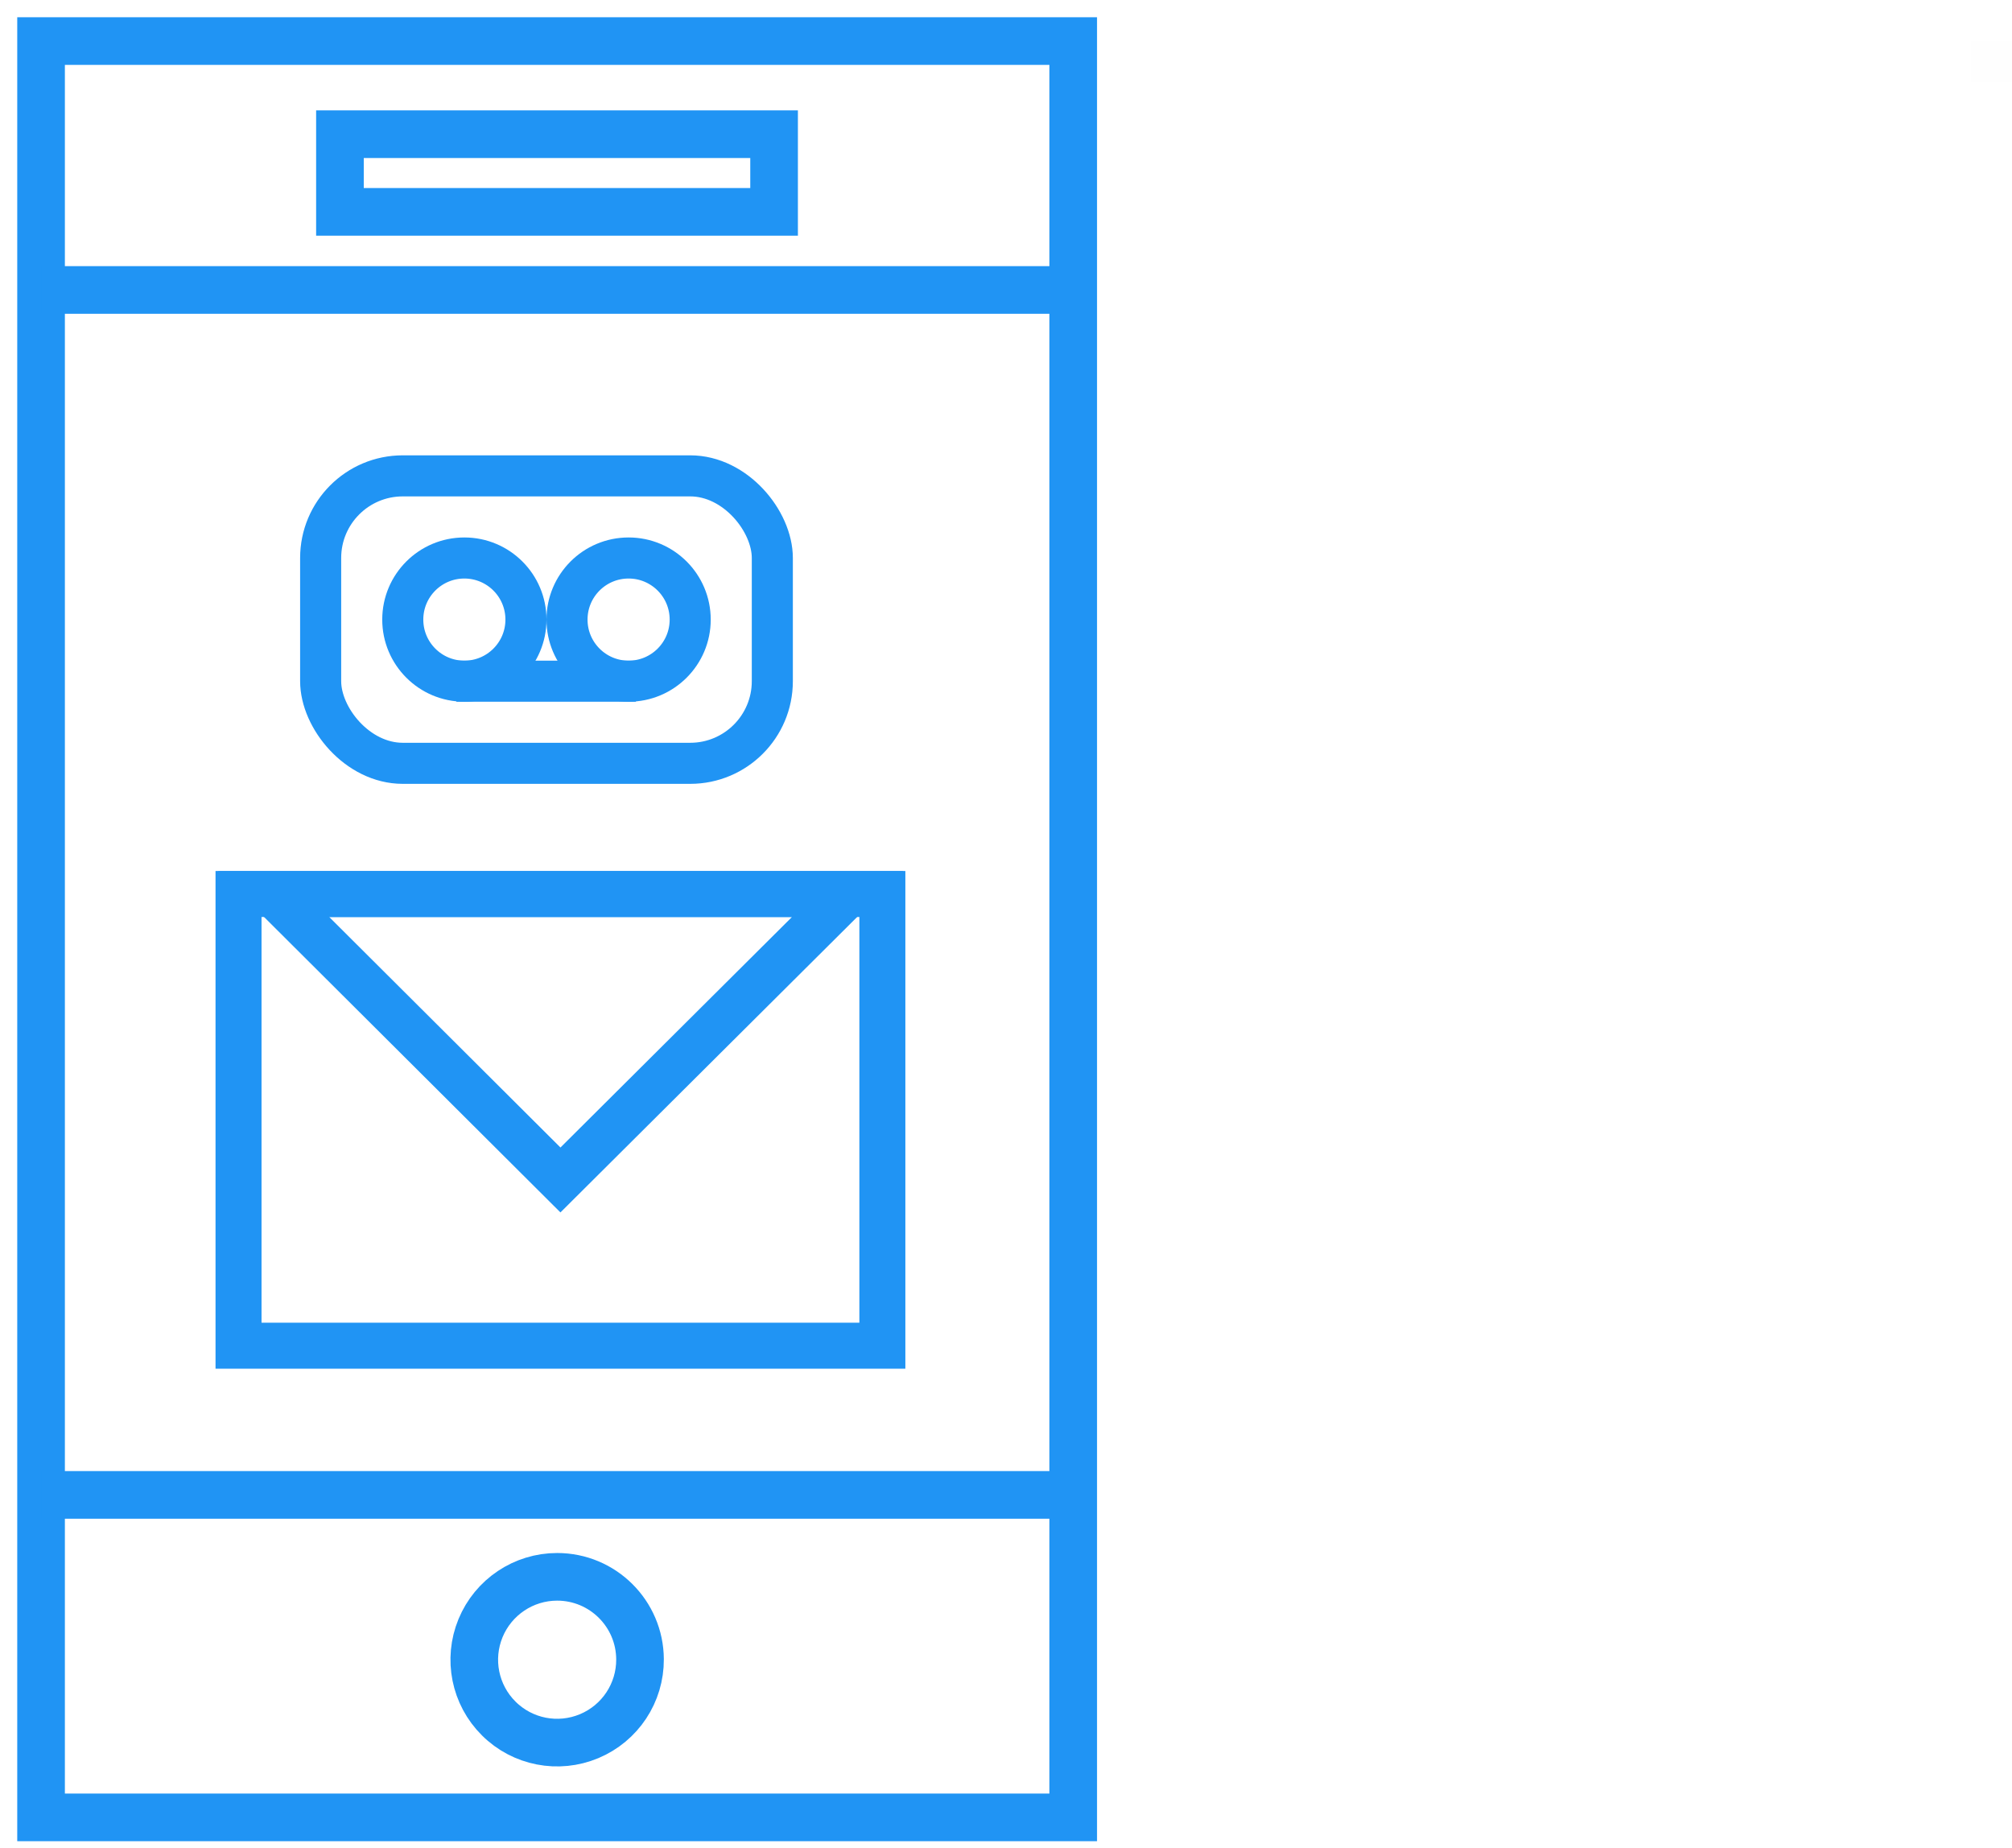
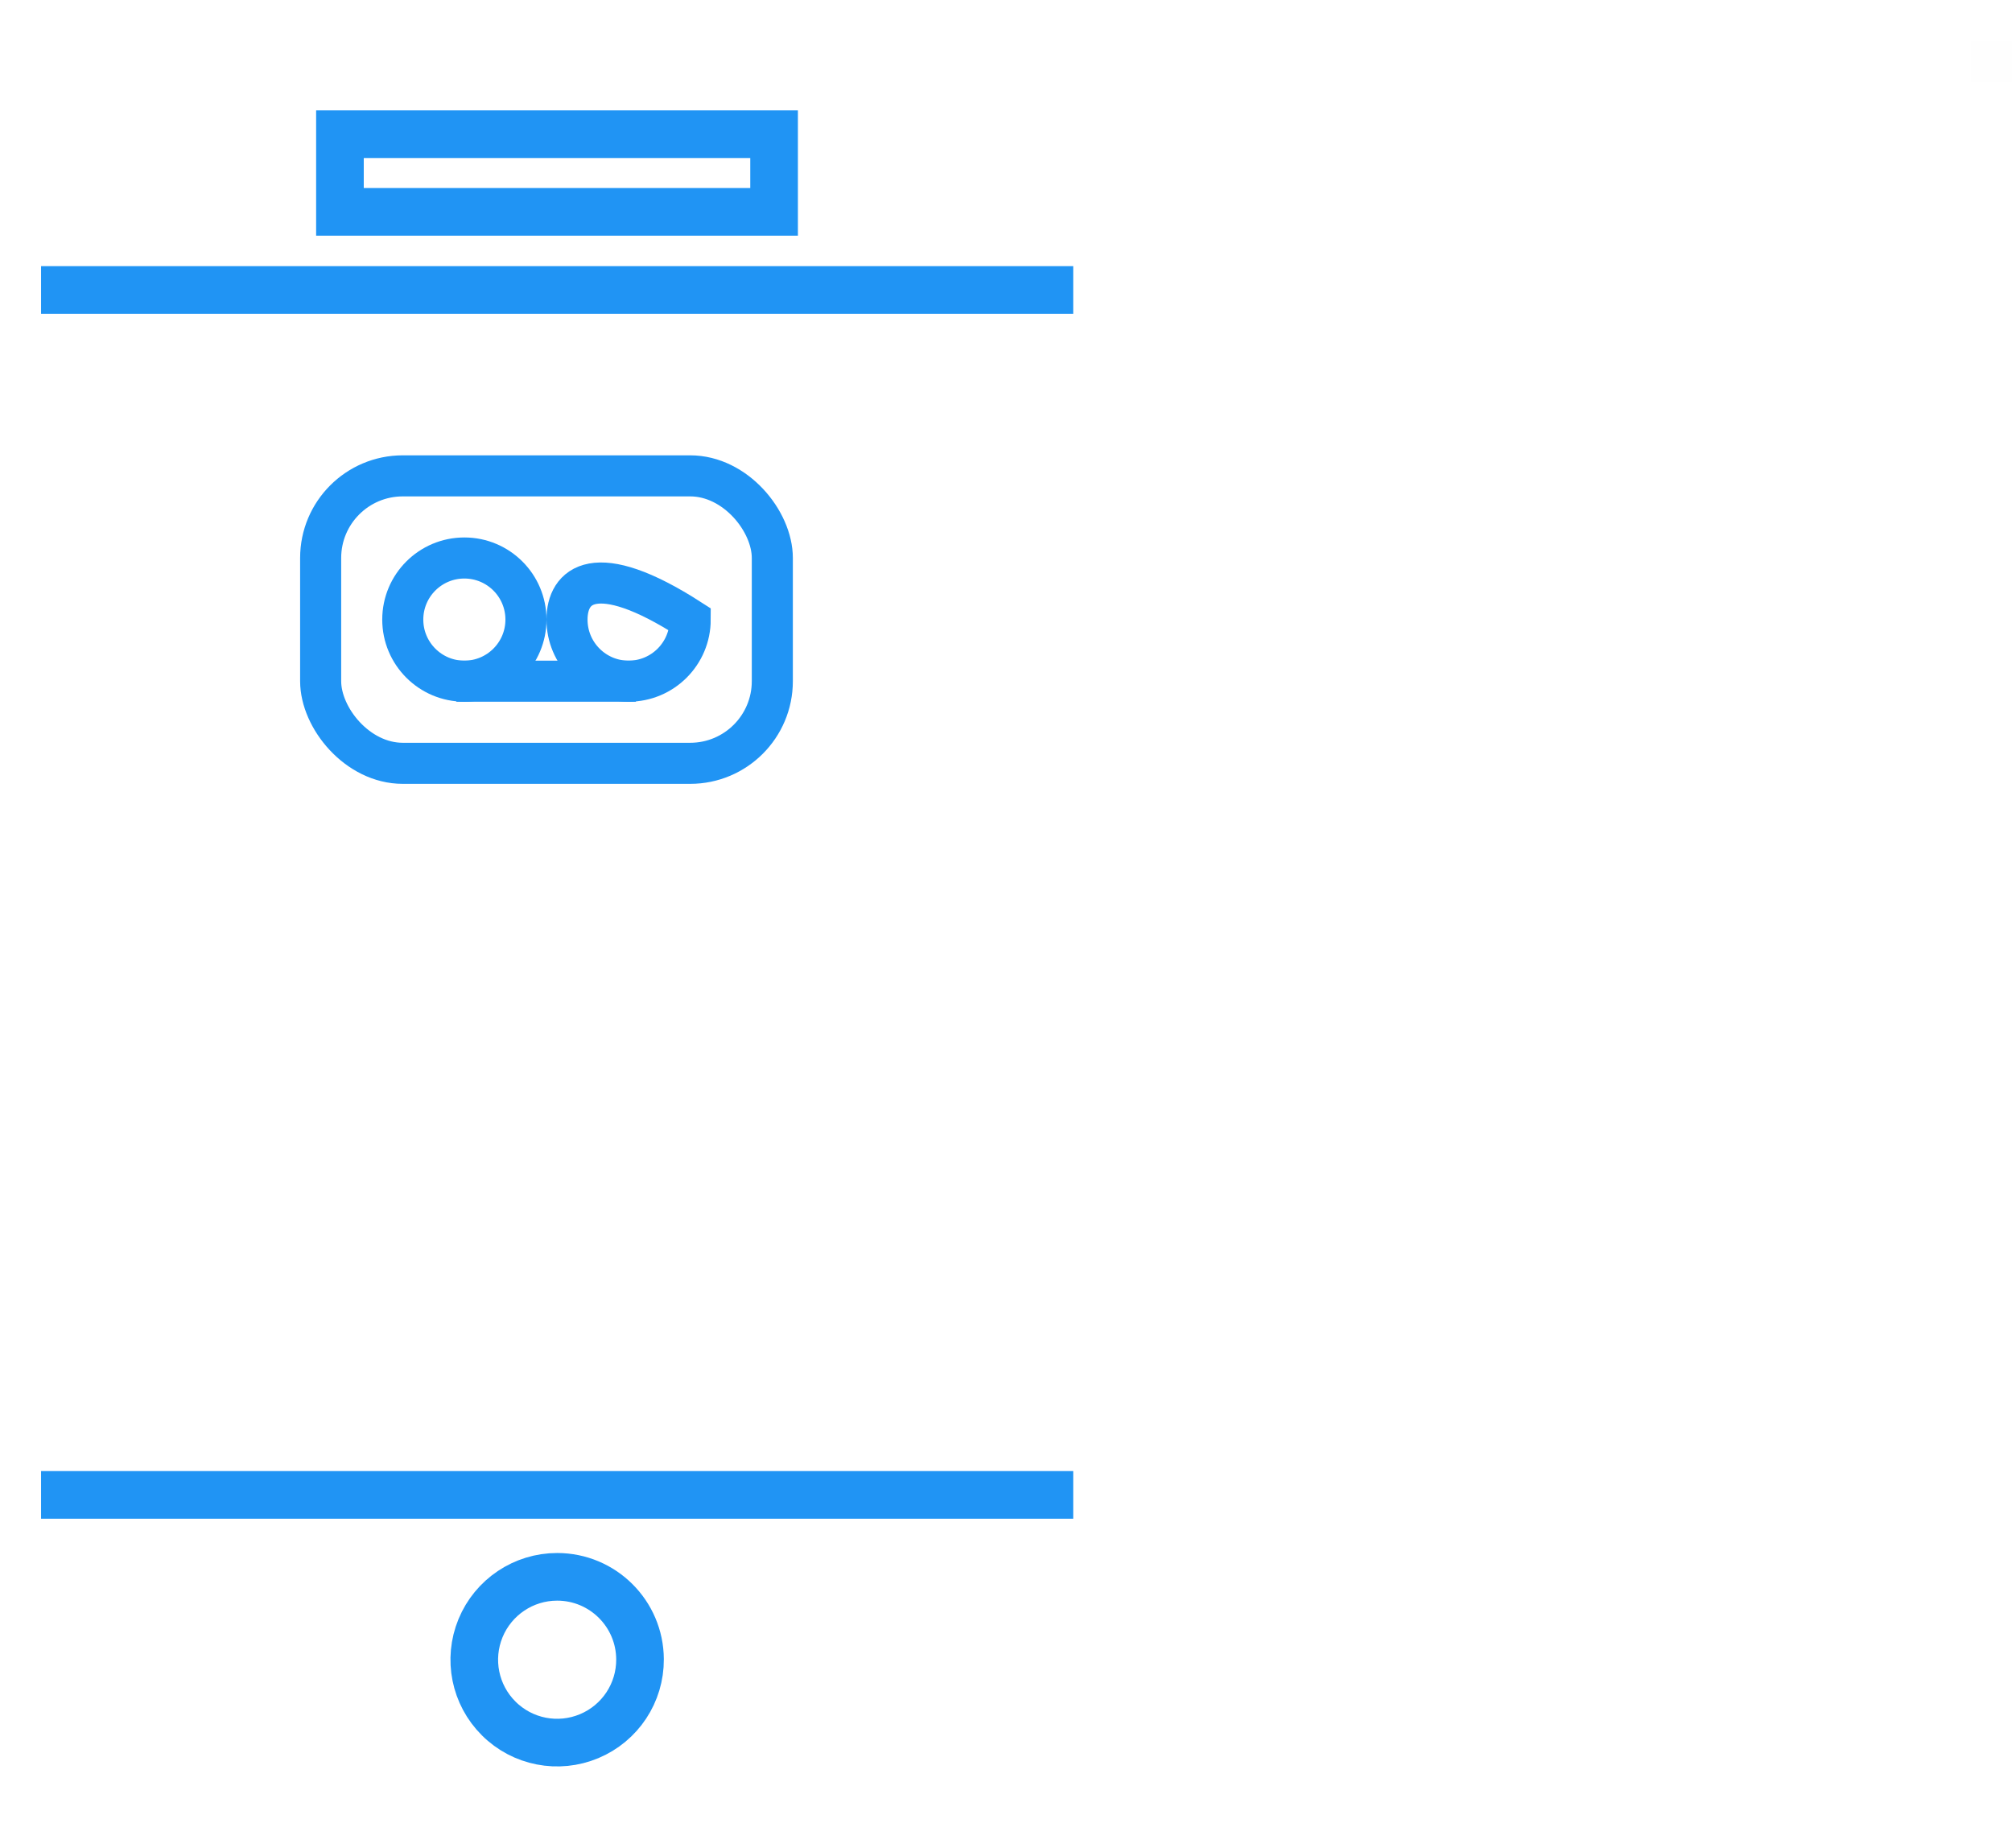
<svg xmlns="http://www.w3.org/2000/svg" width="49" height="45" viewBox="0 0 49 45" fill="none">
  <path fill-rule="evenodd" clip-rule="evenodd" d="M15.587 40.405C15.592 41.223 15.103 41.962 14.349 42.278C13.595 42.594 12.725 42.425 12.146 41.848C11.566 41.272 11.391 40.403 11.703 39.647C12.015 38.892 12.751 38.398 13.569 38.398C14.679 38.398 15.581 39.295 15.587 40.405V40.405Z" stroke="#2094F4" stroke-width="1.16" />
  <rect x="8.279" y="3.268" width="10.573" height="1.891" stroke="#2094F4" stroke-width="1.16" />
-   <rect x="1" y="1" width="25.137" height="43.256" stroke="#2094F4" stroke-width="1.16" />
  <path d="M1 7.061H26.137" stroke="#2094F4" stroke-width="1.16" />
  <path d="M1 36.403H26.137" stroke="#2094F4" stroke-width="1.16" />
-   <path fill-rule="evenodd" clip-rule="evenodd" d="M5.809 32.77H21.489V21.77H5.809V32.77Z" stroke="#2094F4" stroke-width="1.12" />
-   <path fill-rule="evenodd" clip-rule="evenodd" d="M20.643 21.771L6.663 21.771L13.649 28.734L20.643 21.771Z" stroke="#2094F4" stroke-width="1.12" />
  <rect x="7.809" y="11.588" width="11" height="7" rx="2" stroke="#2094F4" />
  <path fill-rule="evenodd" clip-rule="evenodd" d="M11.309 16.588C12.137 16.588 12.809 15.916 12.809 15.088C12.809 14.259 12.137 13.588 11.309 13.588C10.48 13.588 9.809 14.259 9.809 15.088C9.809 15.916 10.48 16.588 11.309 16.588Z" stroke="#2094F4" />
  <path d="M11.614 16.588H14.987" stroke="#2094F4" stroke-linecap="square" />
-   <path fill-rule="evenodd" clip-rule="evenodd" d="M15.309 16.588C16.137 16.588 16.809 15.916 16.809 15.088C16.809 14.259 16.137 13.588 15.309 13.588C14.48 13.588 13.809 14.259 13.809 15.088C13.809 15.916 14.48 16.588 15.309 16.588Z" stroke="#2094F4" />
+   <path fill-rule="evenodd" clip-rule="evenodd" d="M15.309 16.588C16.137 16.588 16.809 15.916 16.809 15.088C14.48 13.588 13.809 14.259 13.809 15.088C13.809 15.916 14.48 16.588 15.309 16.588Z" stroke="#2094F4" />
  <rect x="48" y="1" width="1" height="1" fill="#C4C4C4" fill-opacity="0.01" />
</svg>